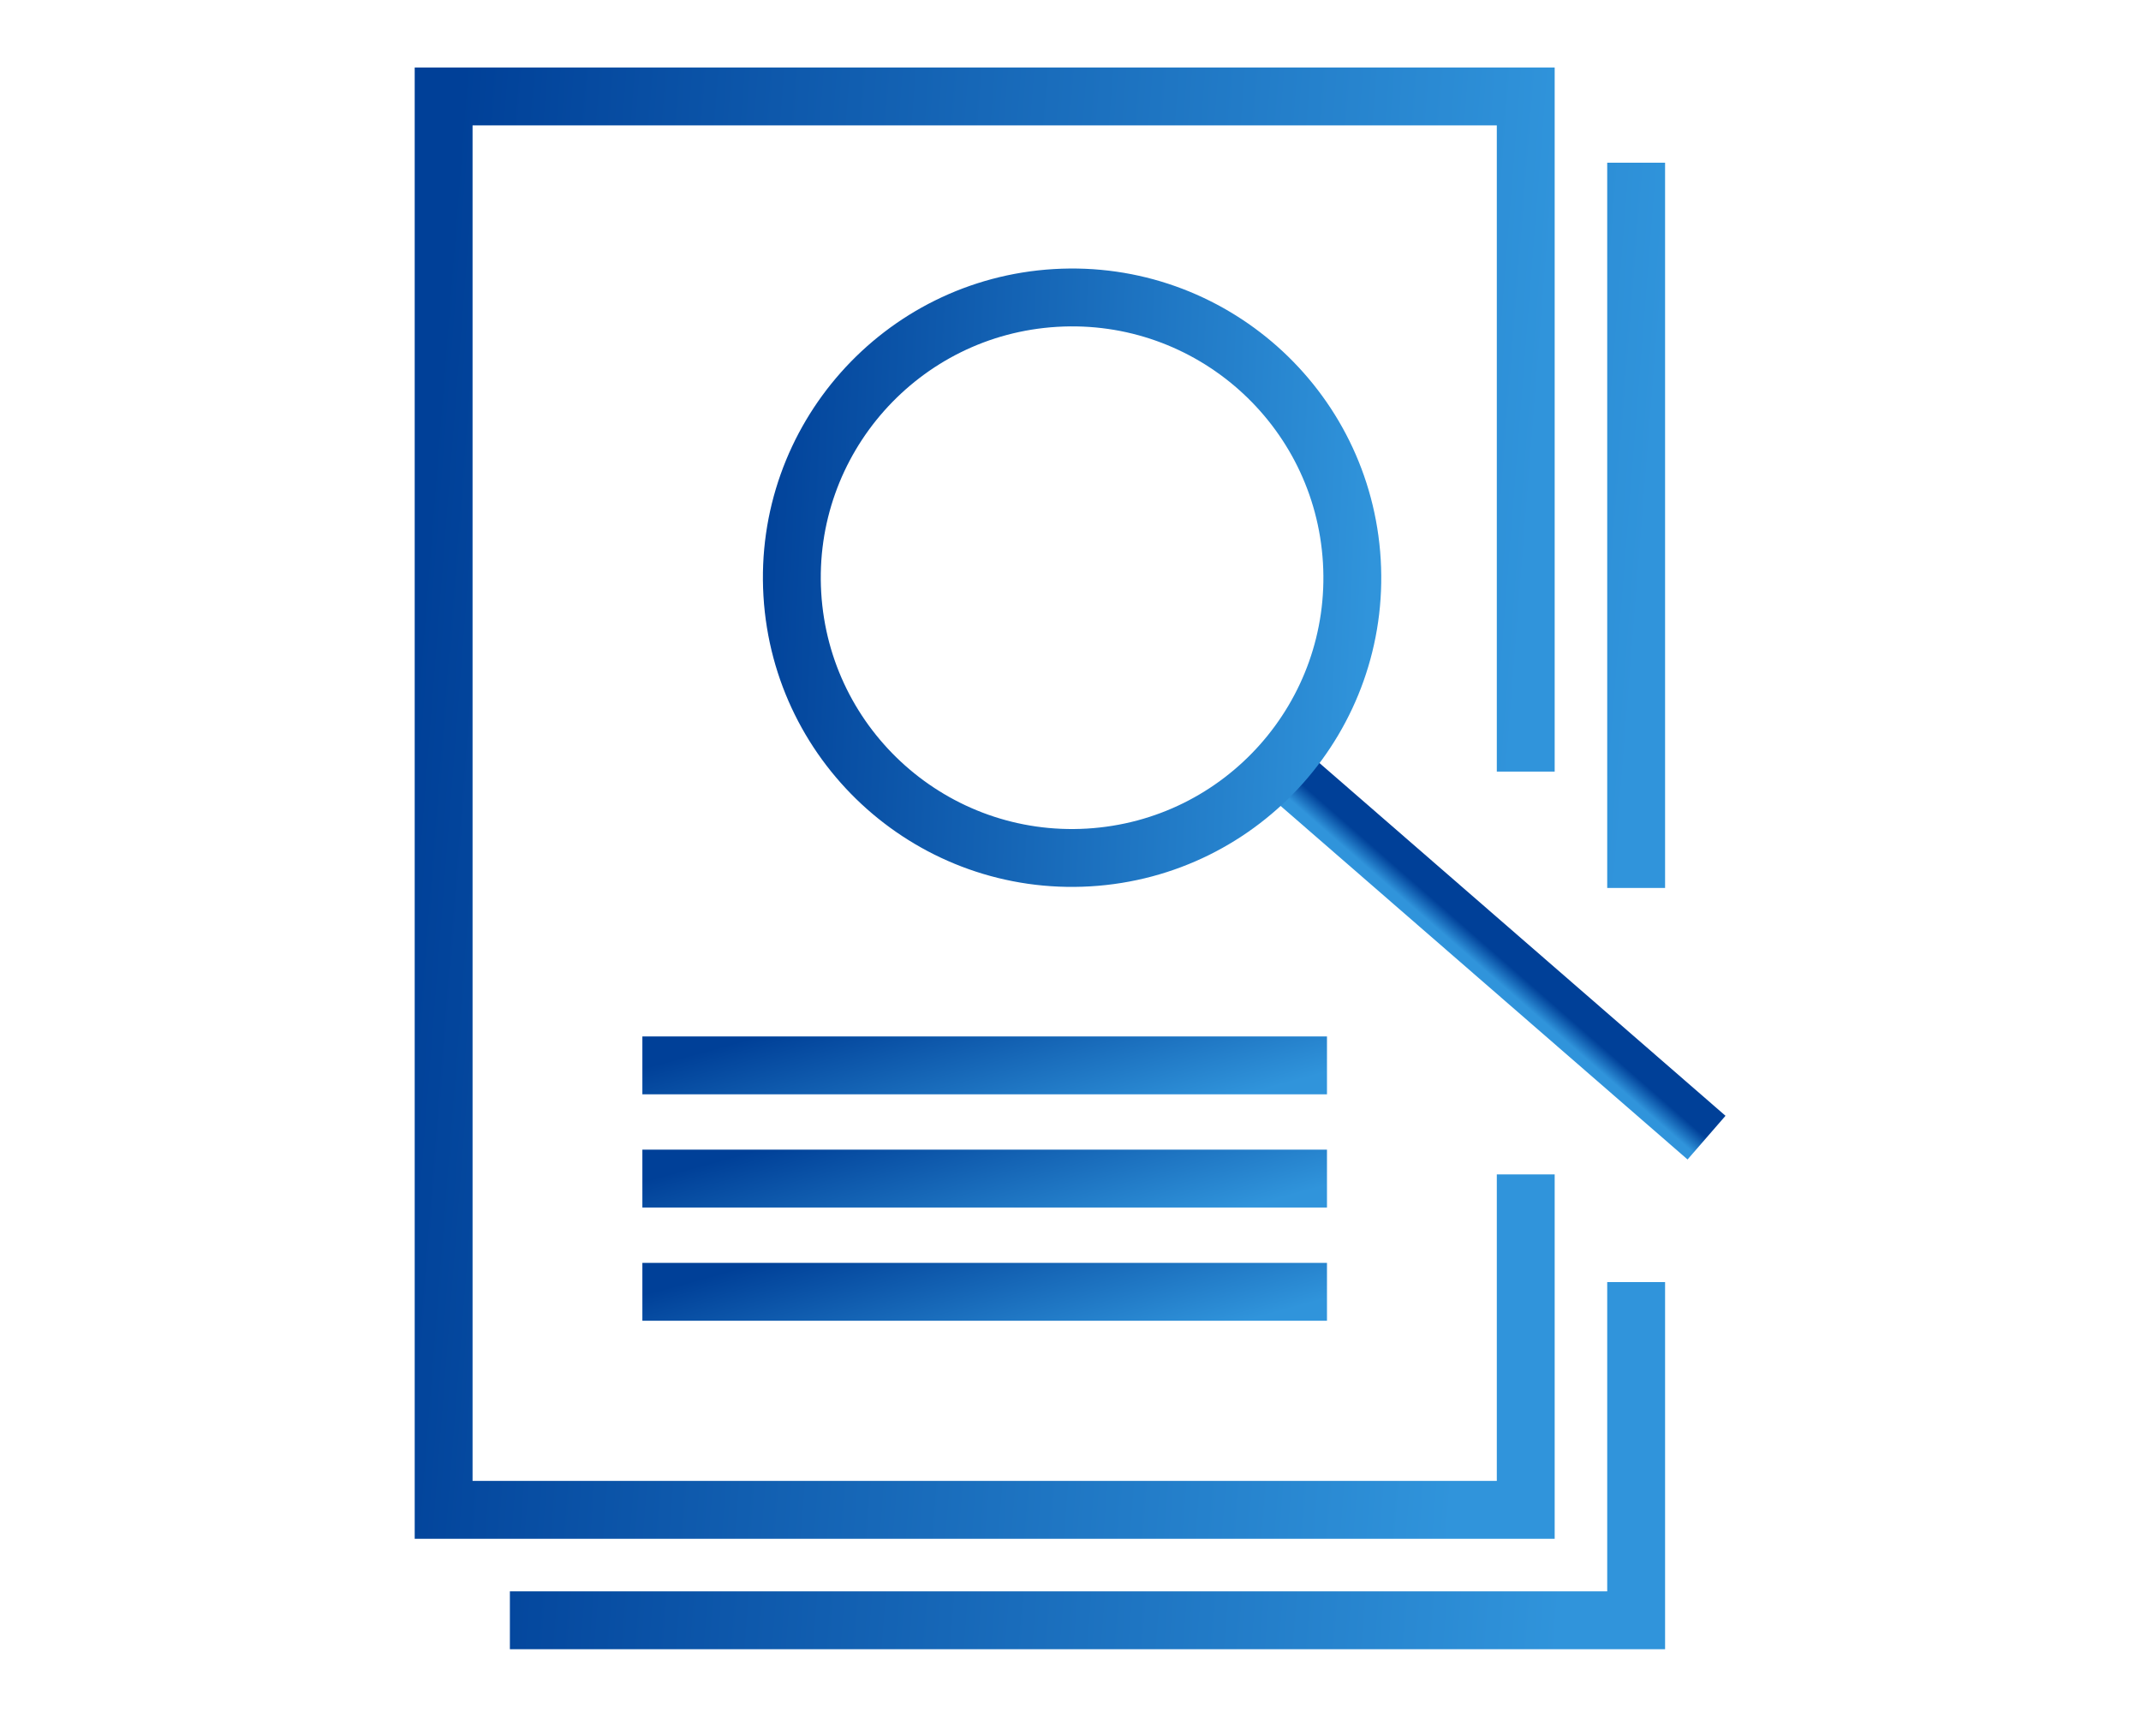
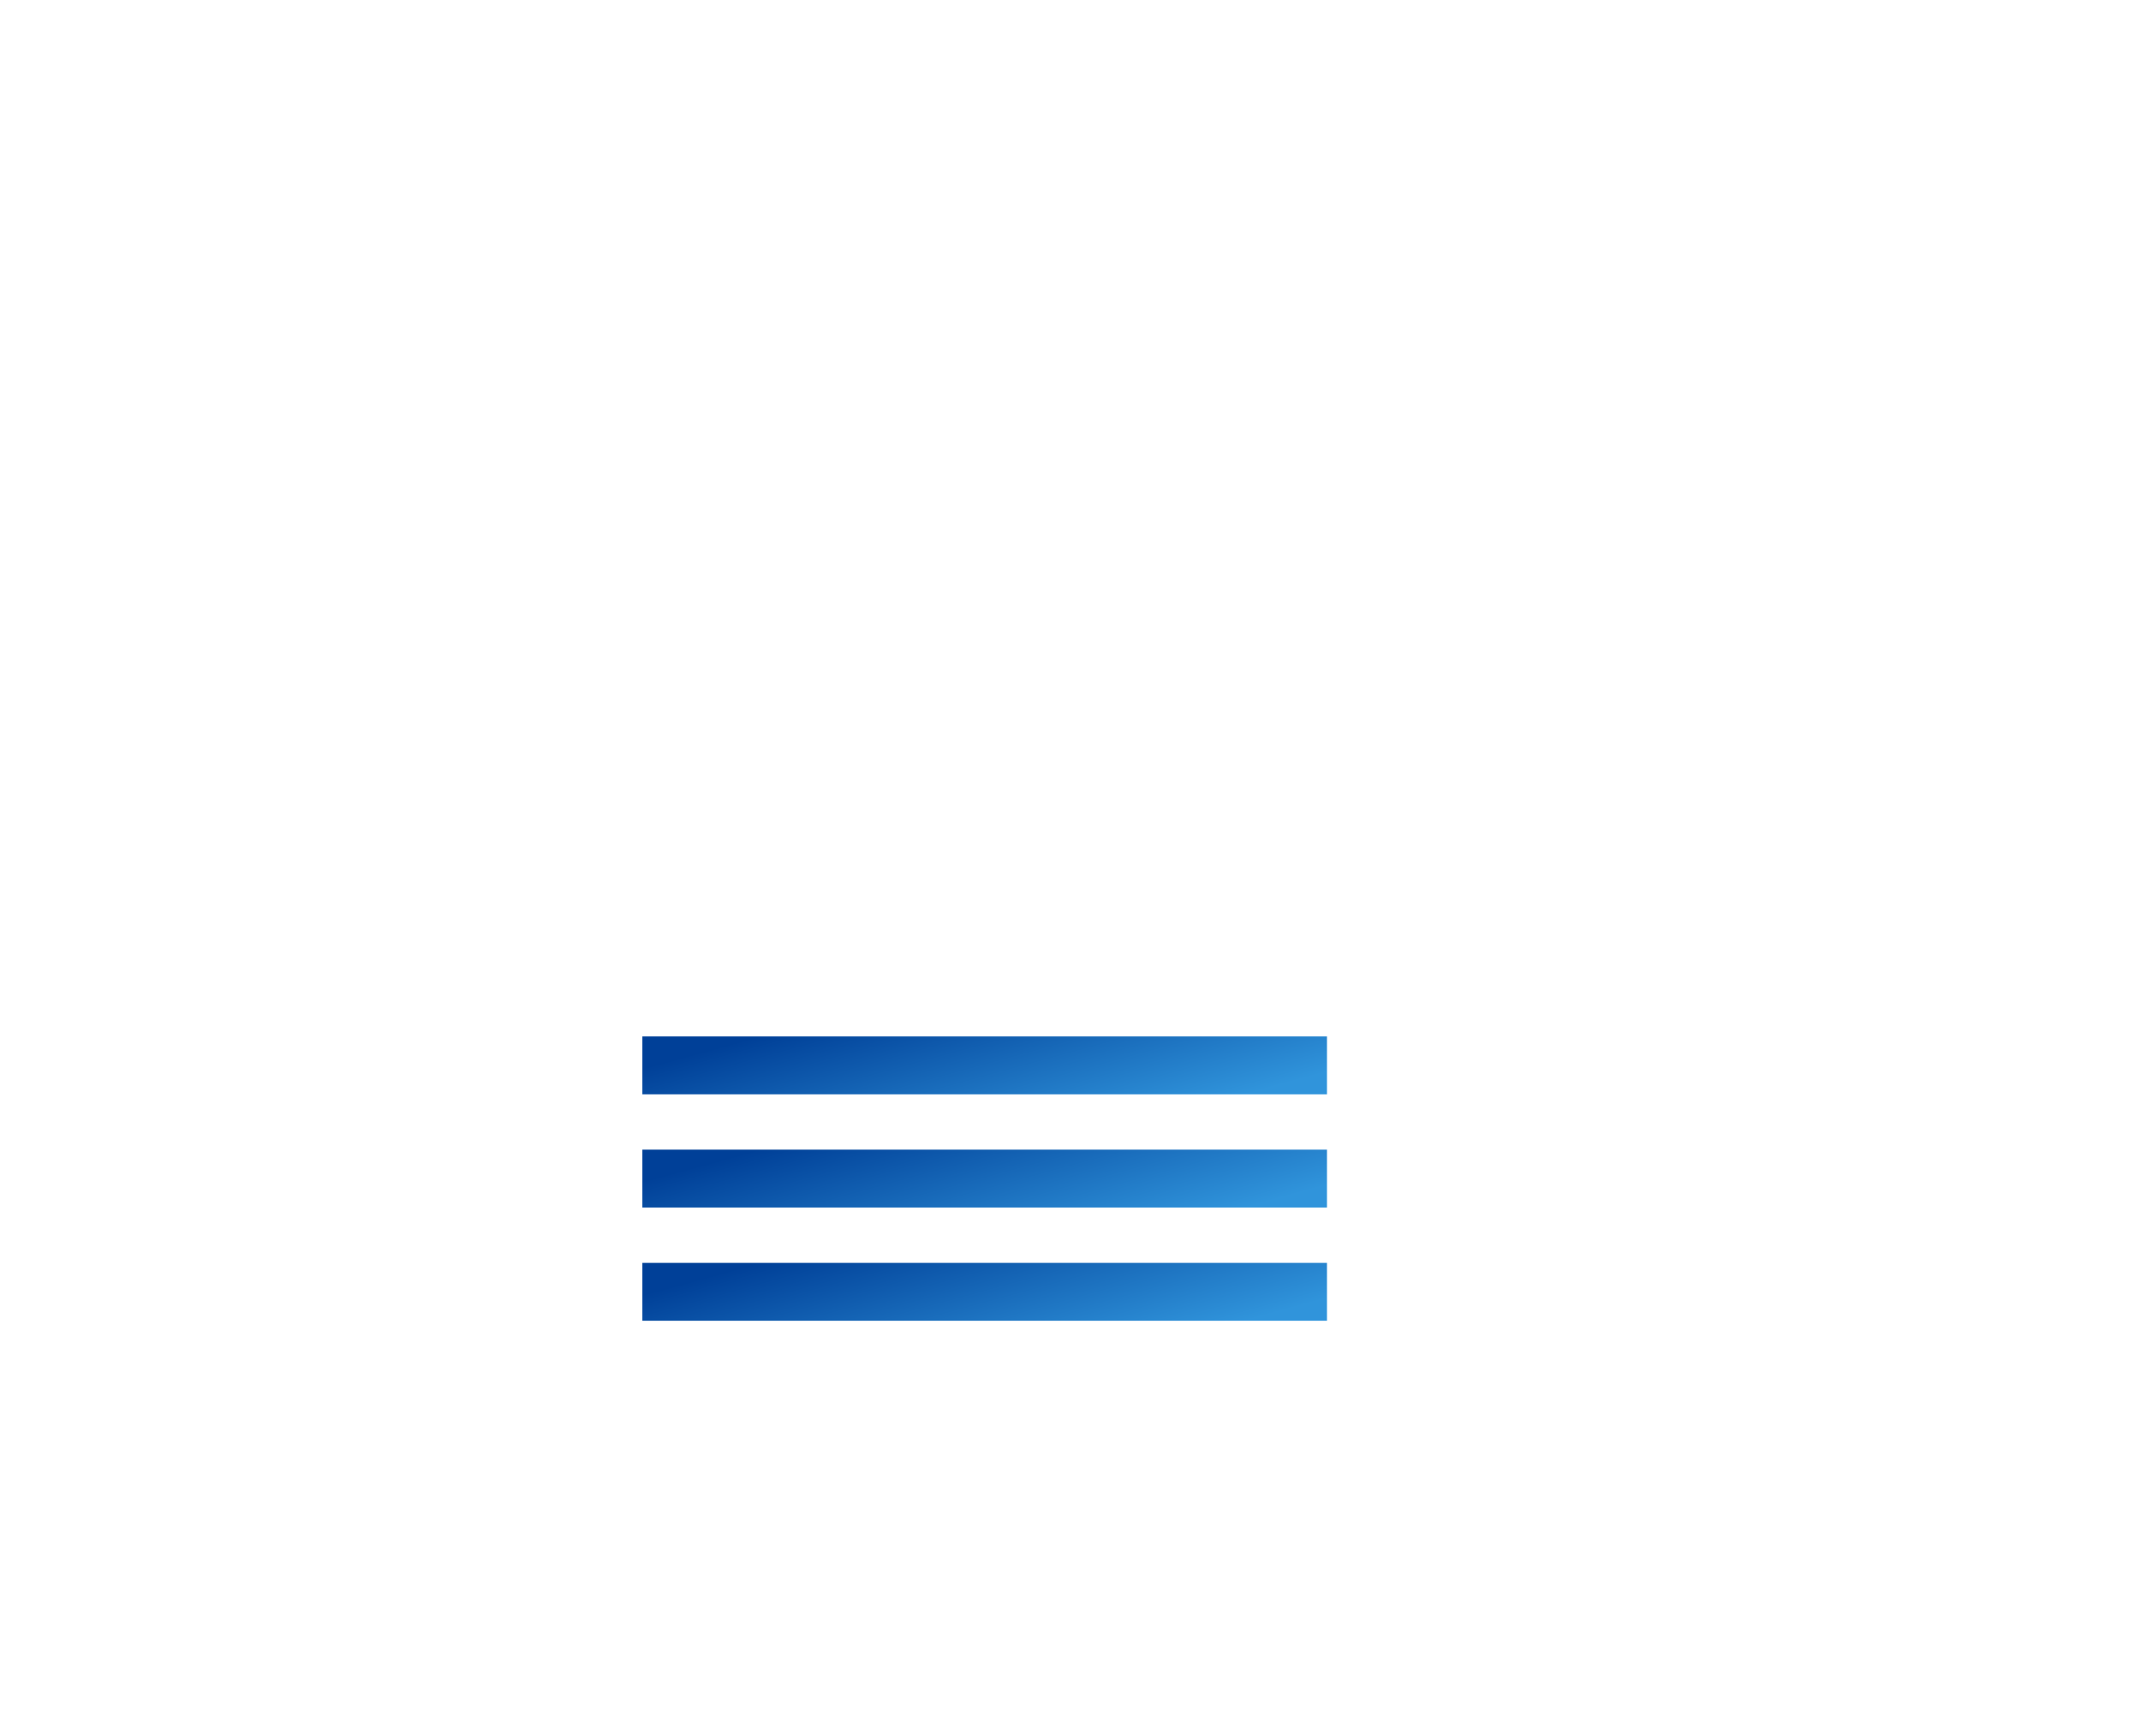
<svg xmlns="http://www.w3.org/2000/svg" width="111" height="90" viewBox="0 0 111 90" fill="none">
-   <path d="M79.102 60.883C79.102 68.506 79.102 78.275 79.102 78.275H23V5H79.102V40.001" stroke="url(#paint0_linear_535_4124)" stroke-width="3" />
-   <path d="M84.826 8.435V46.034M26.435 84H84.826V66.466" stroke="url(#paint1_linear_535_4124)" stroke-width="3" />
  <path d="M33.304 55.232H68.797" stroke="url(#paint2_linear_535_4124)" stroke-width="3" />
  <path d="M33.304 61.101H68.797" stroke="url(#paint3_linear_535_4124)" stroke-width="3" />
  <path d="M33.304 66.971H68.797" stroke="url(#paint4_linear_535_4124)" stroke-width="3" />
-   <path d="M88.475 58.978L66.446 39.841" stroke="url(#paint5_linear_535_4124)" stroke-width="3" />
-   <circle cx="55.582" cy="29.95" r="14.529" transform="rotate(-3.394 55.582 29.95)" stroke="url(#paint6_linear_535_4124)" stroke-width="3" />
  <defs>
    <linearGradient id="paint0_linear_535_4124" x1="22.299" y1="24.696" x2="79.239" y2="29.165" gradientUnits="userSpaceOnUse">
      <stop stop-color="#004098" />
      <stop offset="1" stop-color="#3094DB" />
    </linearGradient>
    <linearGradient id="paint1_linear_535_4124" x1="25.705" y1="28.747" x2="84.963" y2="33.44" gradientUnits="userSpaceOnUse">
      <stop stop-color="#004098" />
      <stop offset="1" stop-color="#3094DB" />
    </linearGradient>
    <linearGradient id="paint2_linear_535_4124" x1="32.861" y1="55.501" x2="35.407" y2="64.764" gradientUnits="userSpaceOnUse">
      <stop stop-color="#004098" />
      <stop offset="1" stop-color="#3094DB" />
    </linearGradient>
    <linearGradient id="paint3_linear_535_4124" x1="32.861" y1="61.37" x2="35.407" y2="70.633" gradientUnits="userSpaceOnUse">
      <stop stop-color="#004098" />
      <stop offset="1" stop-color="#3094DB" />
    </linearGradient>
    <linearGradient id="paint4_linear_535_4124" x1="32.861" y1="67.24" x2="35.407" y2="76.503" gradientUnits="userSpaceOnUse">
      <stop stop-color="#004098" />
      <stop offset="1" stop-color="#3094DB" />
    </linearGradient>
    <linearGradient id="paint5_linear_535_4124" x1="82.562" y1="53.825" x2="81.89" y2="54.593" gradientUnits="userSpaceOnUse">
      <stop stop-color="#004098" />
      <stop offset="1" stop-color="#3094DB" />
    </linearGradient>
    <linearGradient id="paint6_linear_535_4124" x1="39.152" y1="22.538" x2="71.549" y2="25.858" gradientUnits="userSpaceOnUse">
      <stop stop-color="#004098" />
      <stop offset="1" stop-color="#3094DB" />
    </linearGradient>
  </defs>
</svg>